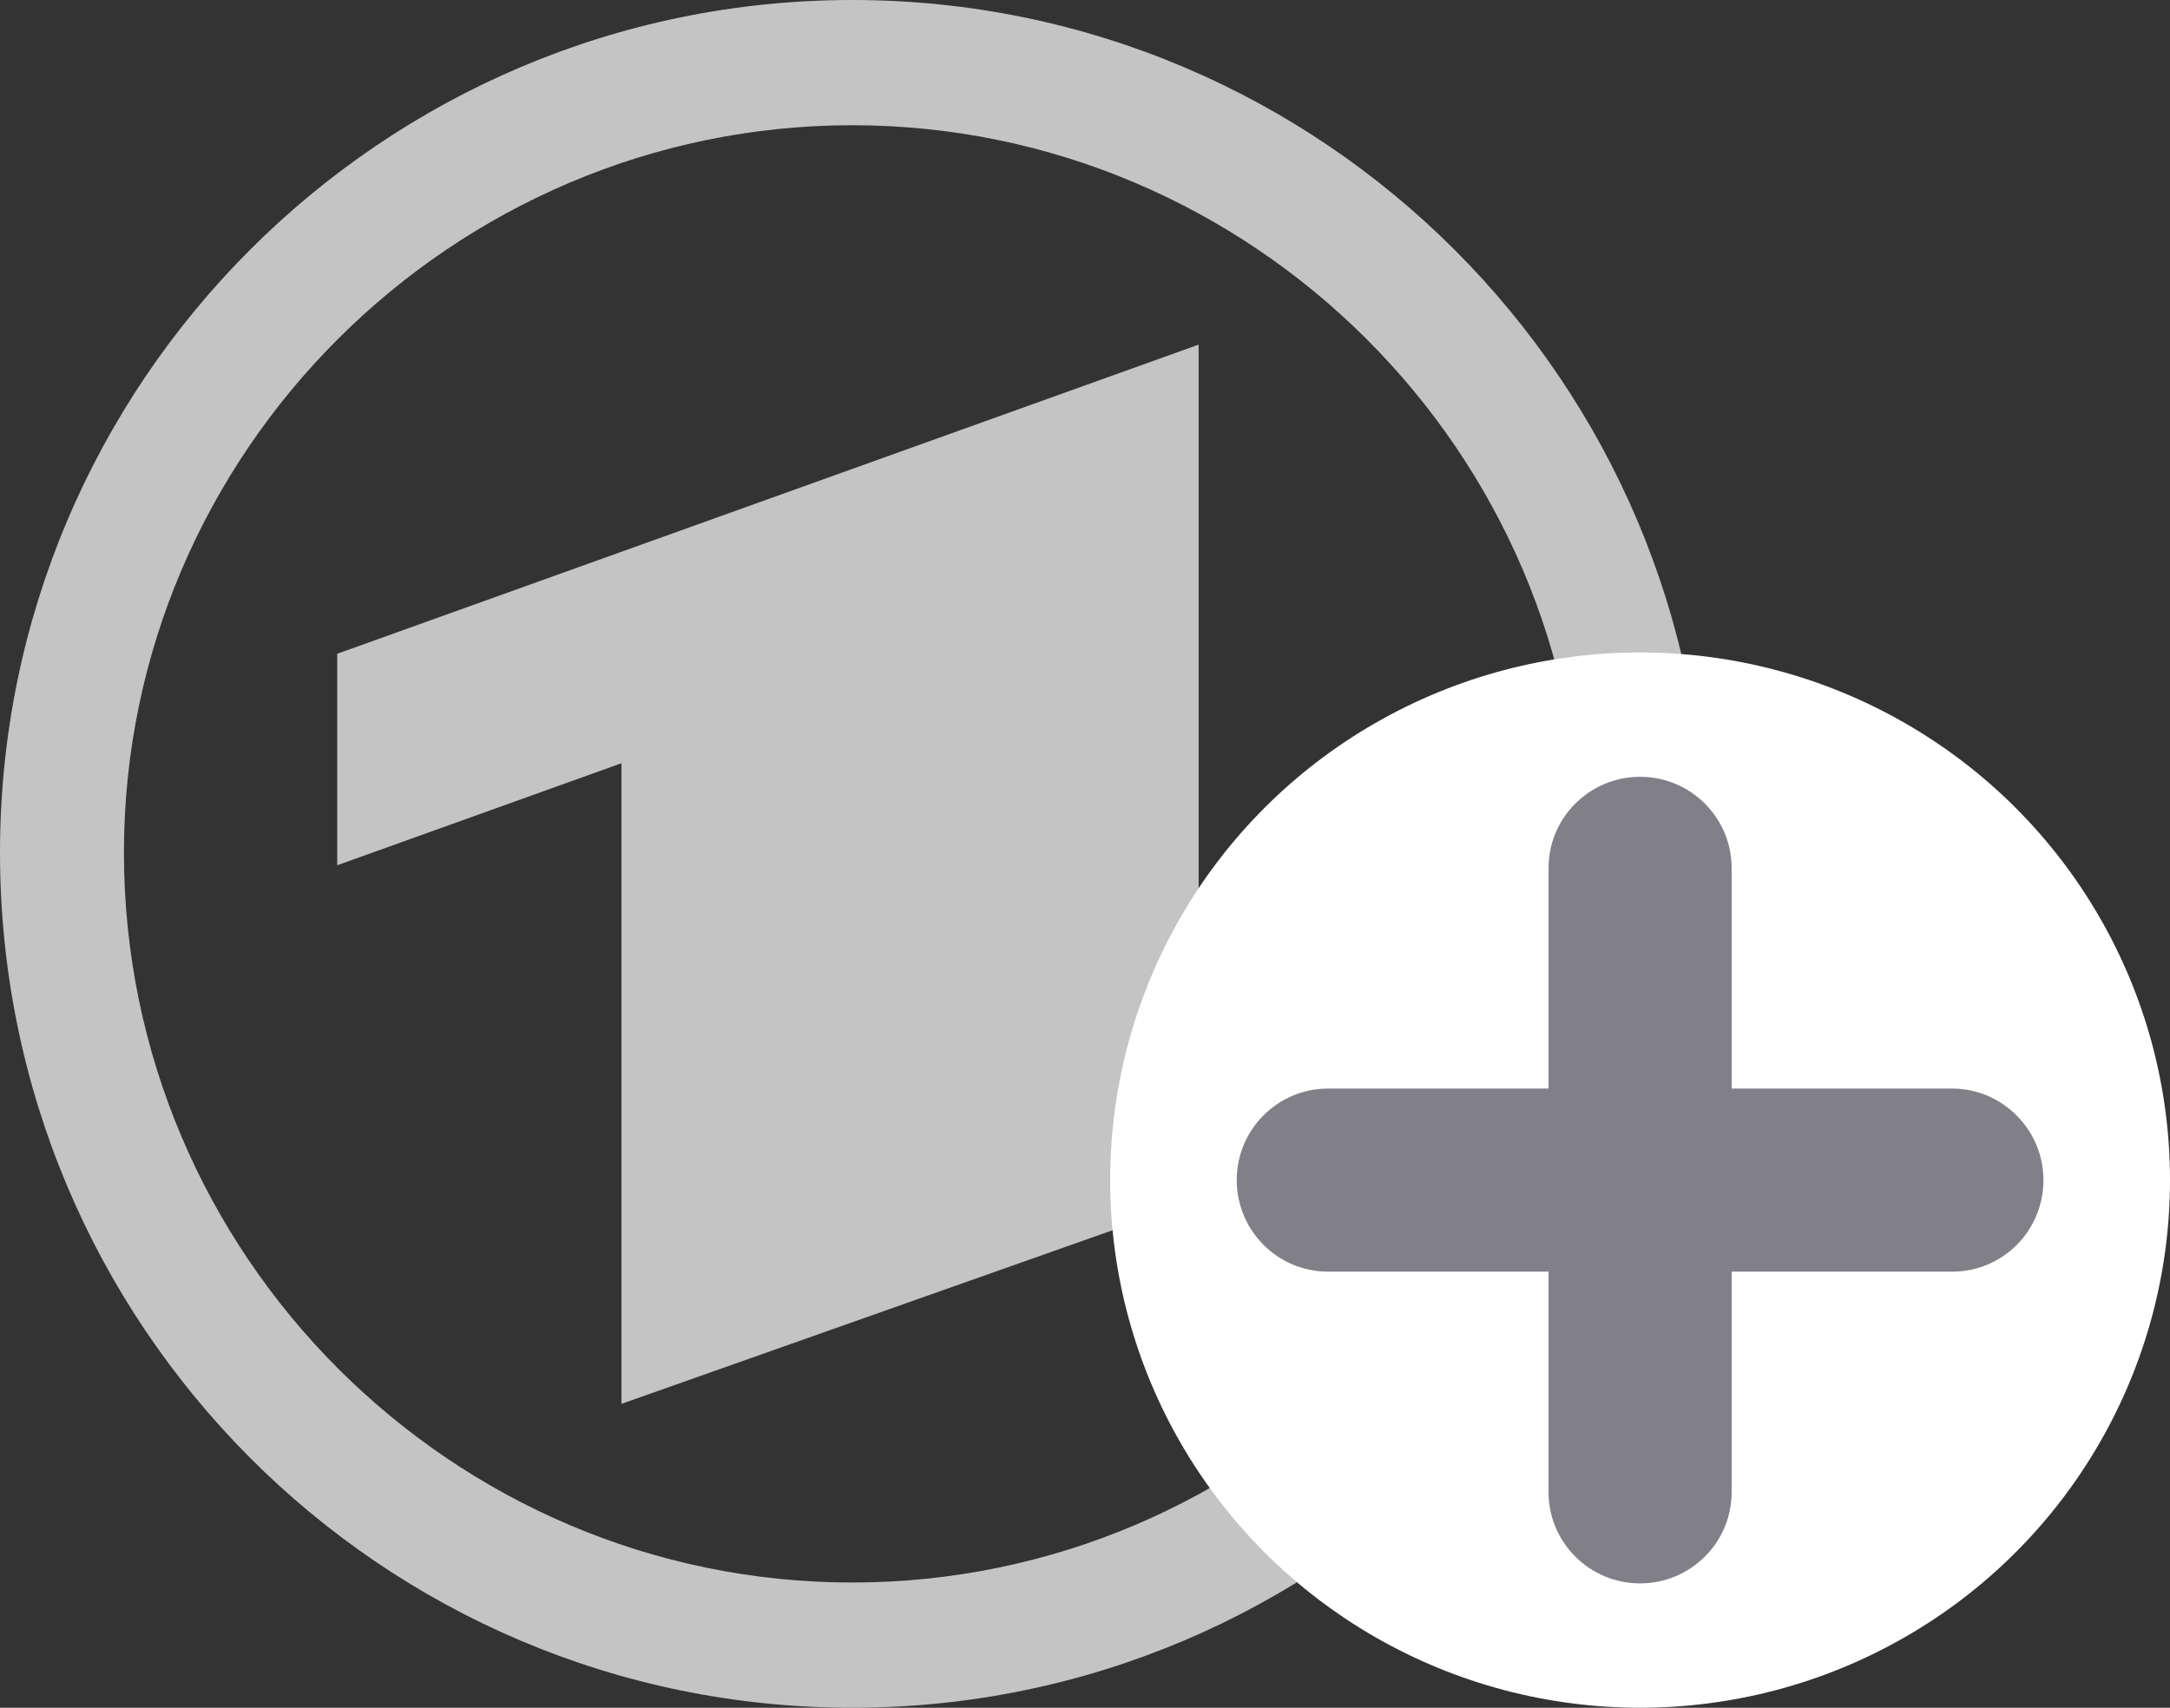
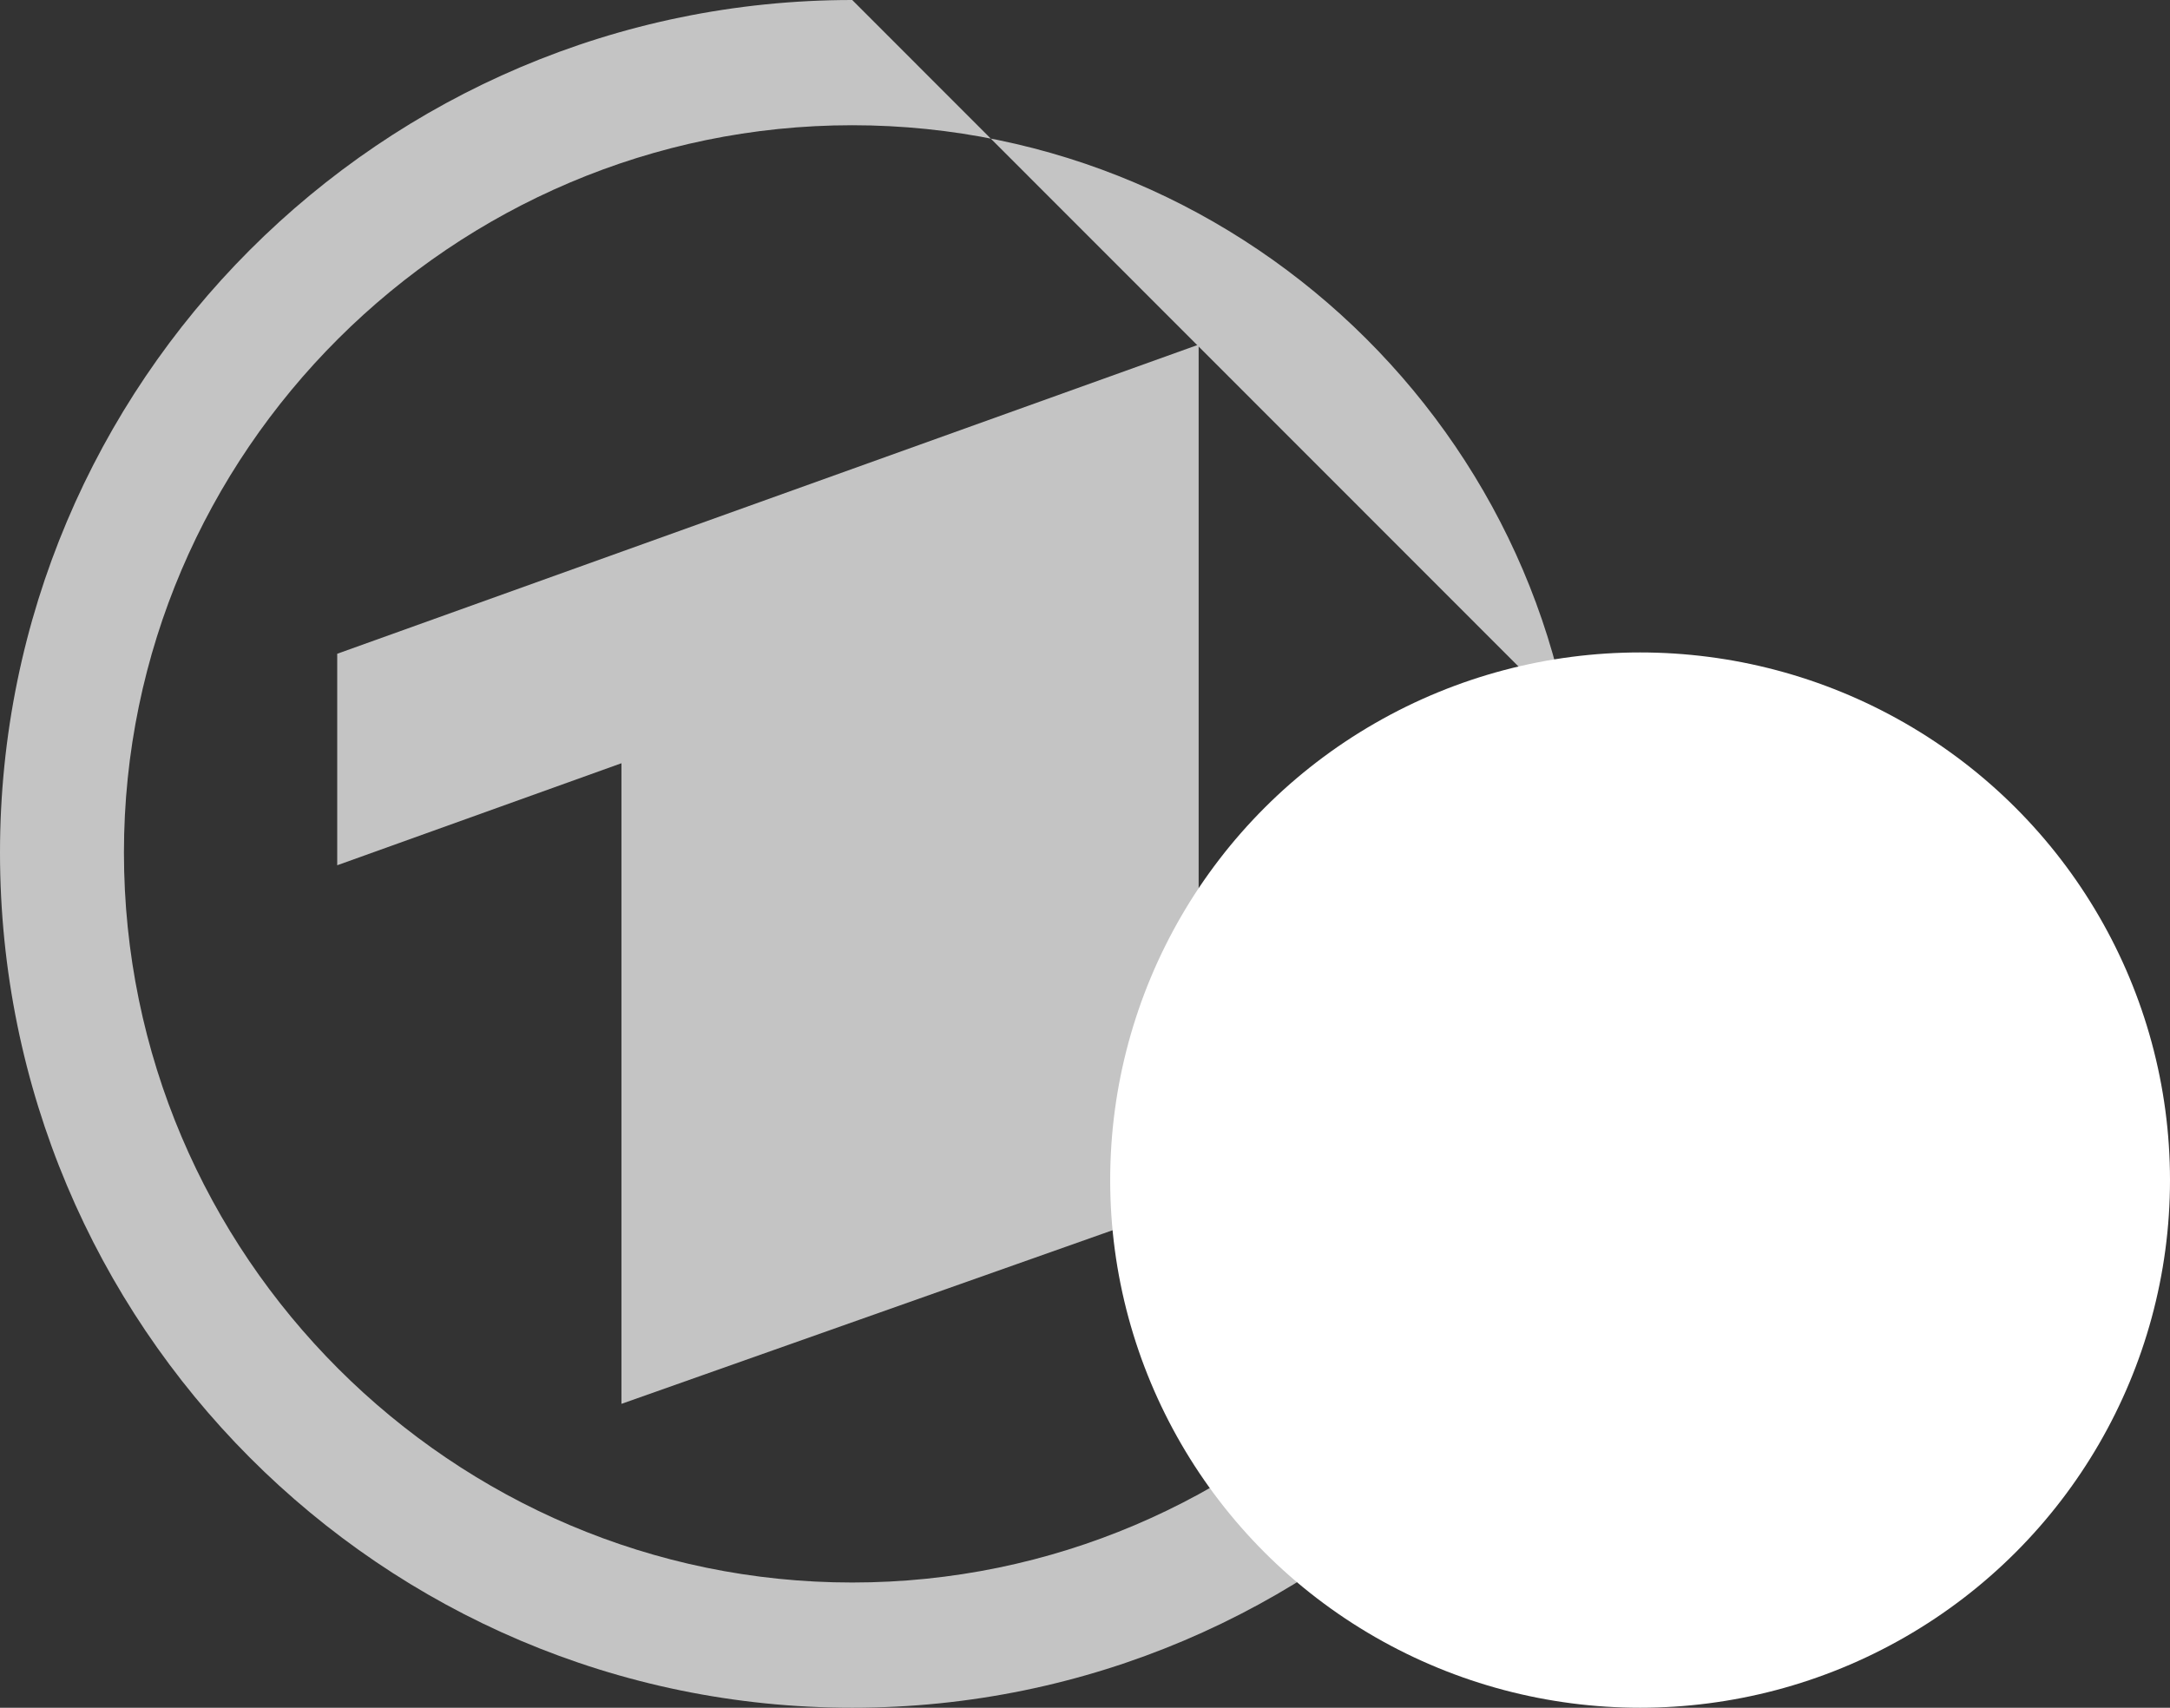
<svg xmlns="http://www.w3.org/2000/svg" xmlns:ns1="http://www.inkscape.org/namespaces/inkscape" xmlns:ns2="http://sodipodi.sourceforge.net/DTD/sodipodi-0.dtd" version="1.1" id="svg2" ns1:output_extension="org.inkscape.output.svg.inkscape" ns1:version="0.45.1" ns2:version="0.32" x="0px" y="0px" viewBox="0 0 495.5 390" style="enable-background:new 0 0 495.5 390;" xml:space="preserve">
  <rect x="0" y="0" width="495.5" height="390" fill="#333333" stroke="none" />
  <style type="text/css">
	.st0{fill:#C4C4C4;}
	.st1{fill:#FFFFFF;}
	.st2{fill:#818087;}
</style>
  <g>
-     <path class="st0" d="M194.6,0C87.1,0,0,87.5,0,194.7C0,302.6,87.1,390,194.6,390s194.6-87.4,194.6-195.3   C389.3,87.5,302.1,0,194.6,0z M194.6,361.4c-91.2,0-166.3-74.6-166.3-166.7c0-91.5,75.1-166.1,166.3-166.1s166.3,74.6,166.3,166.1   C360.9,286.8,285.9,361.4,194.6,361.4z" />
+     <path class="st0" d="M194.6,0C87.1,0,0,87.5,0,194.7C0,302.6,87.1,390,194.6,390s194.6-87.4,194.6-195.3   z M194.6,361.4c-91.2,0-166.3-74.6-166.3-166.7c0-91.5,75.1-166.1,166.3-166.1s166.3,74.6,166.3,166.1   C360.9,286.8,285.9,361.4,194.6,361.4z" />
    <polygon class="st0" points="77,197.6 141.9,174.3 141.9,320.6 273.7,274 273.7,78.7 77,149.3  " />
  </g>
  <ellipse class="st1" cx="374.5" cy="269.5" rx="121" ry="120.5" />
-   <path class="st2" d="M445.8,248.6h-50.4v-50.4c0-11.4-9.3-20.8-20.9-20.8c-11.5,0-20.9,9.3-20.9,20.8v50.4h-50.4  c-11.4,0-20.8,9.3-20.8,20.9c0,11.5,9.3,20.9,20.8,20.9h50.4v50.4c0,11.4,9.3,20.8,20.9,20.8c11.5,0,20.9-9.3,20.9-20.8v-50.4h50.4  c11.5,0,20.8-9.3,20.8-20.9C466.6,258,457.2,248.6,445.8,248.6z" />
</svg>